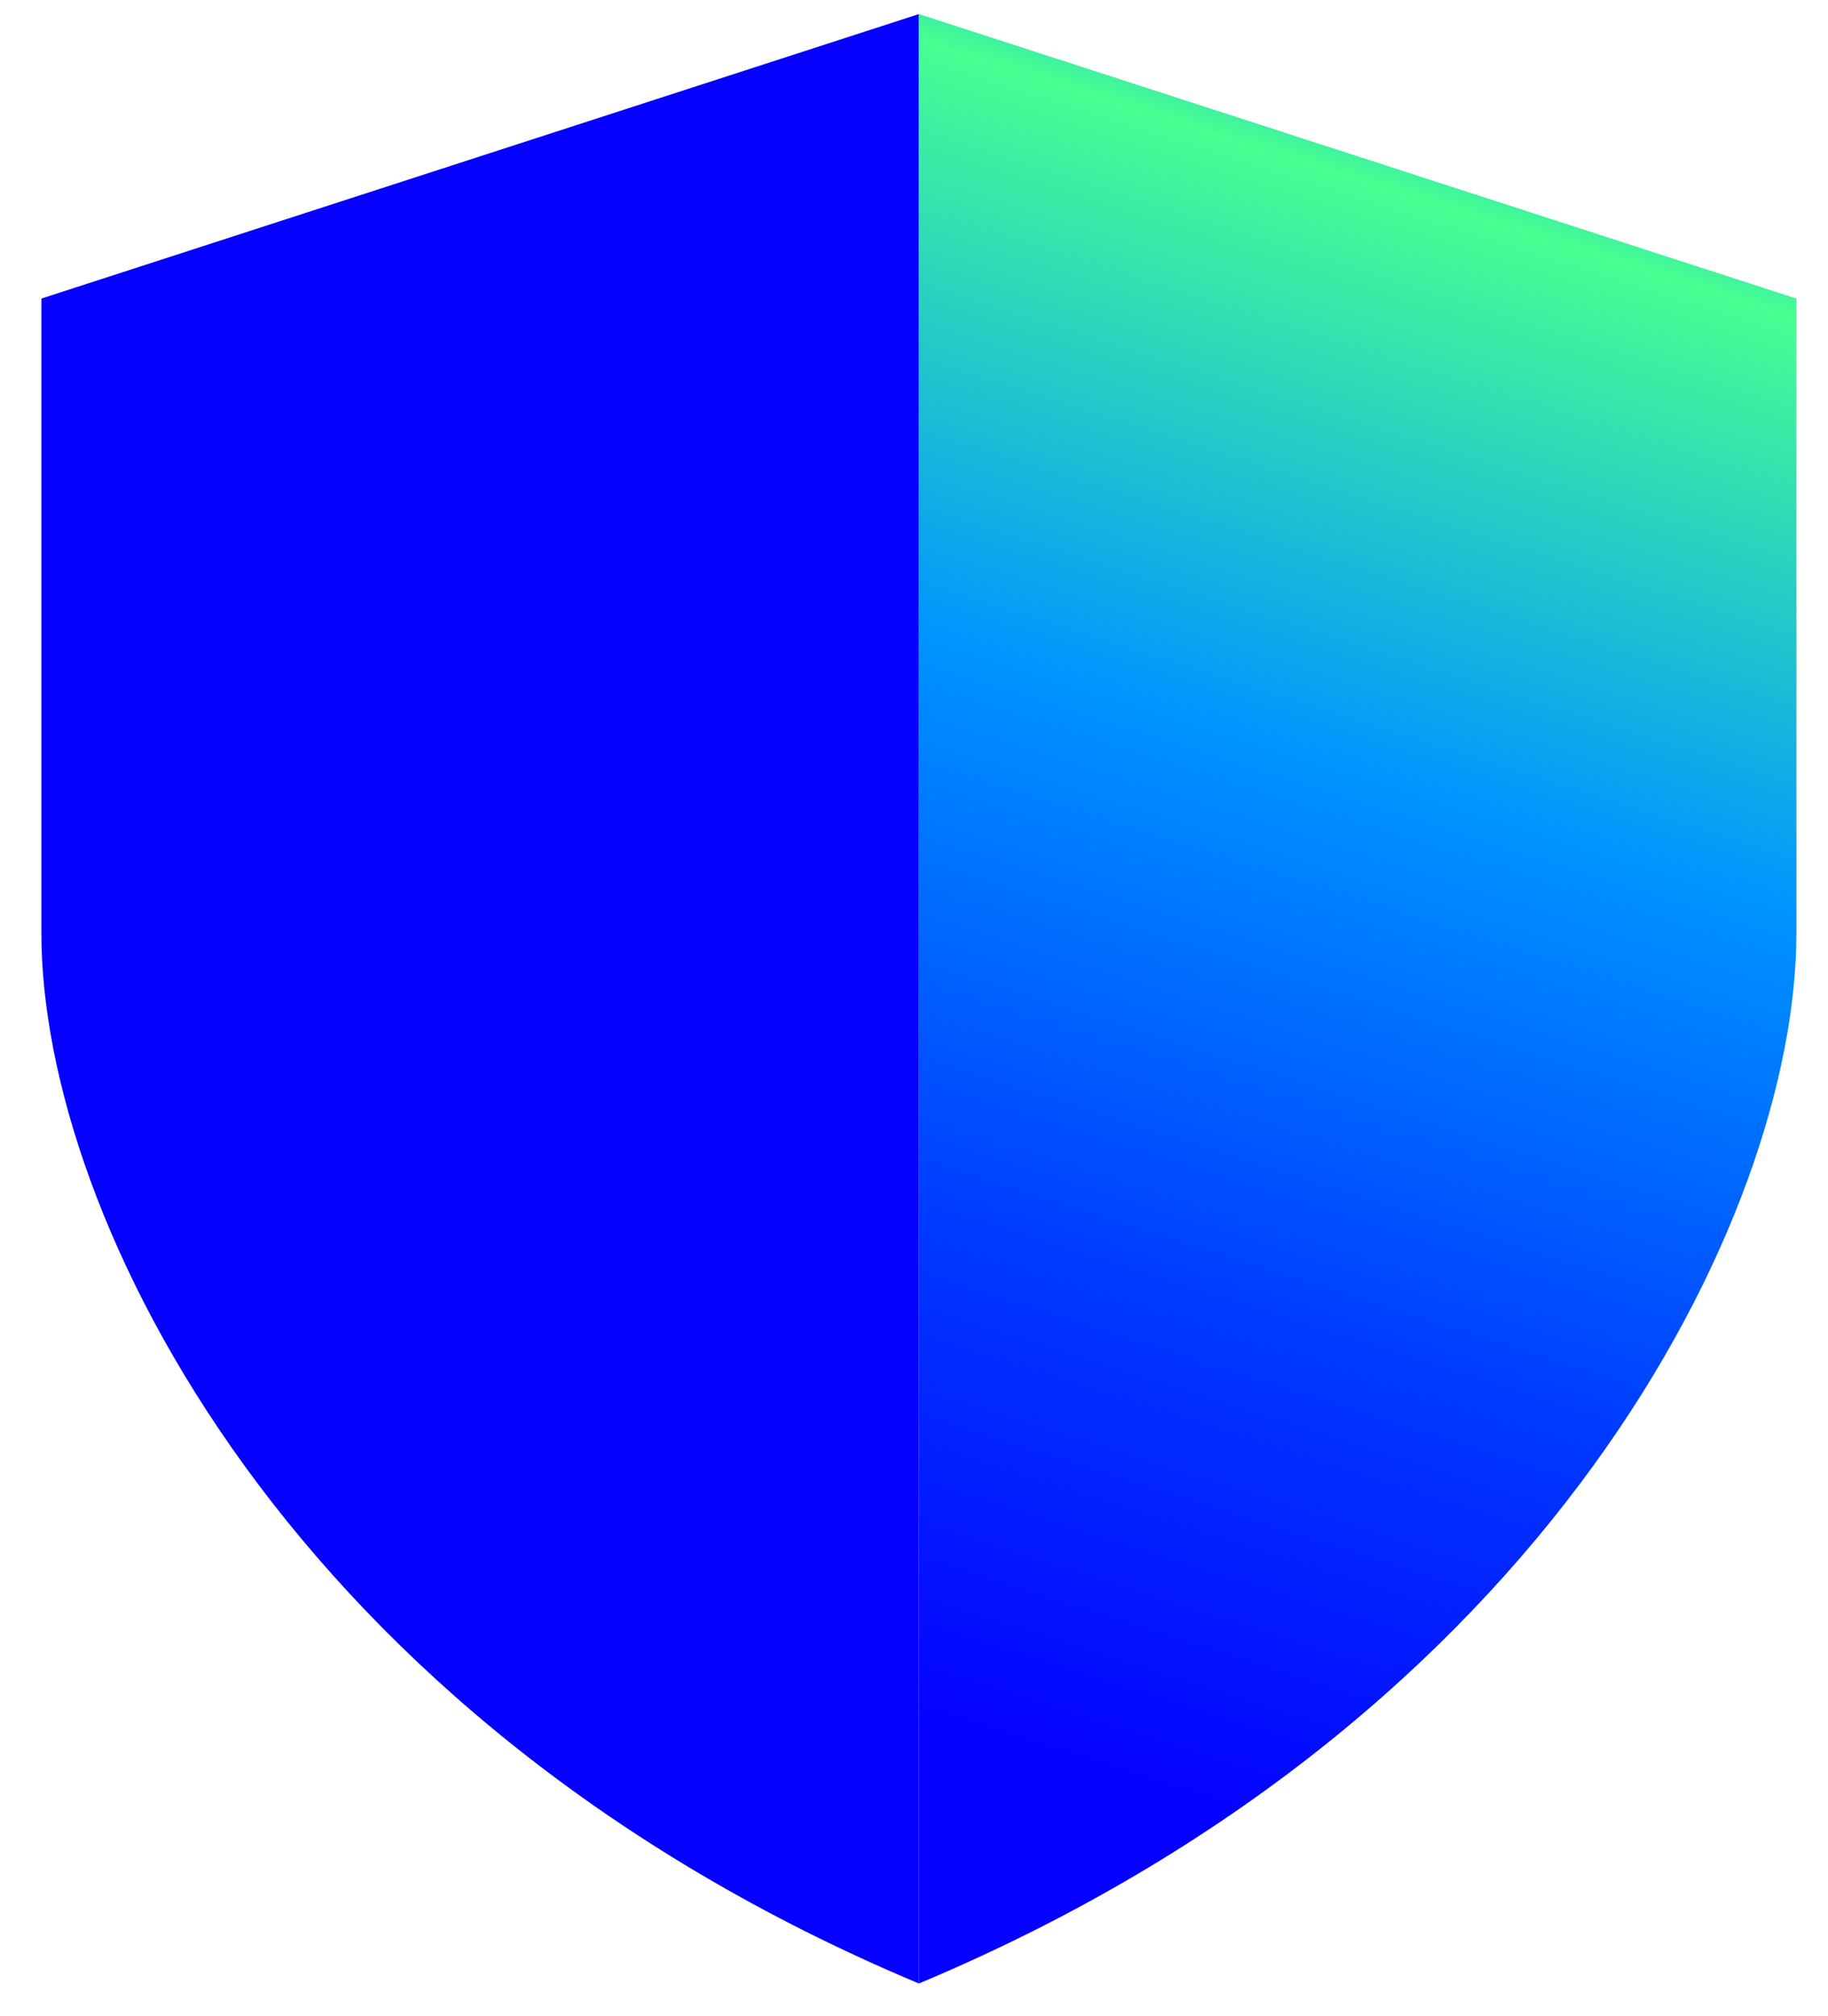
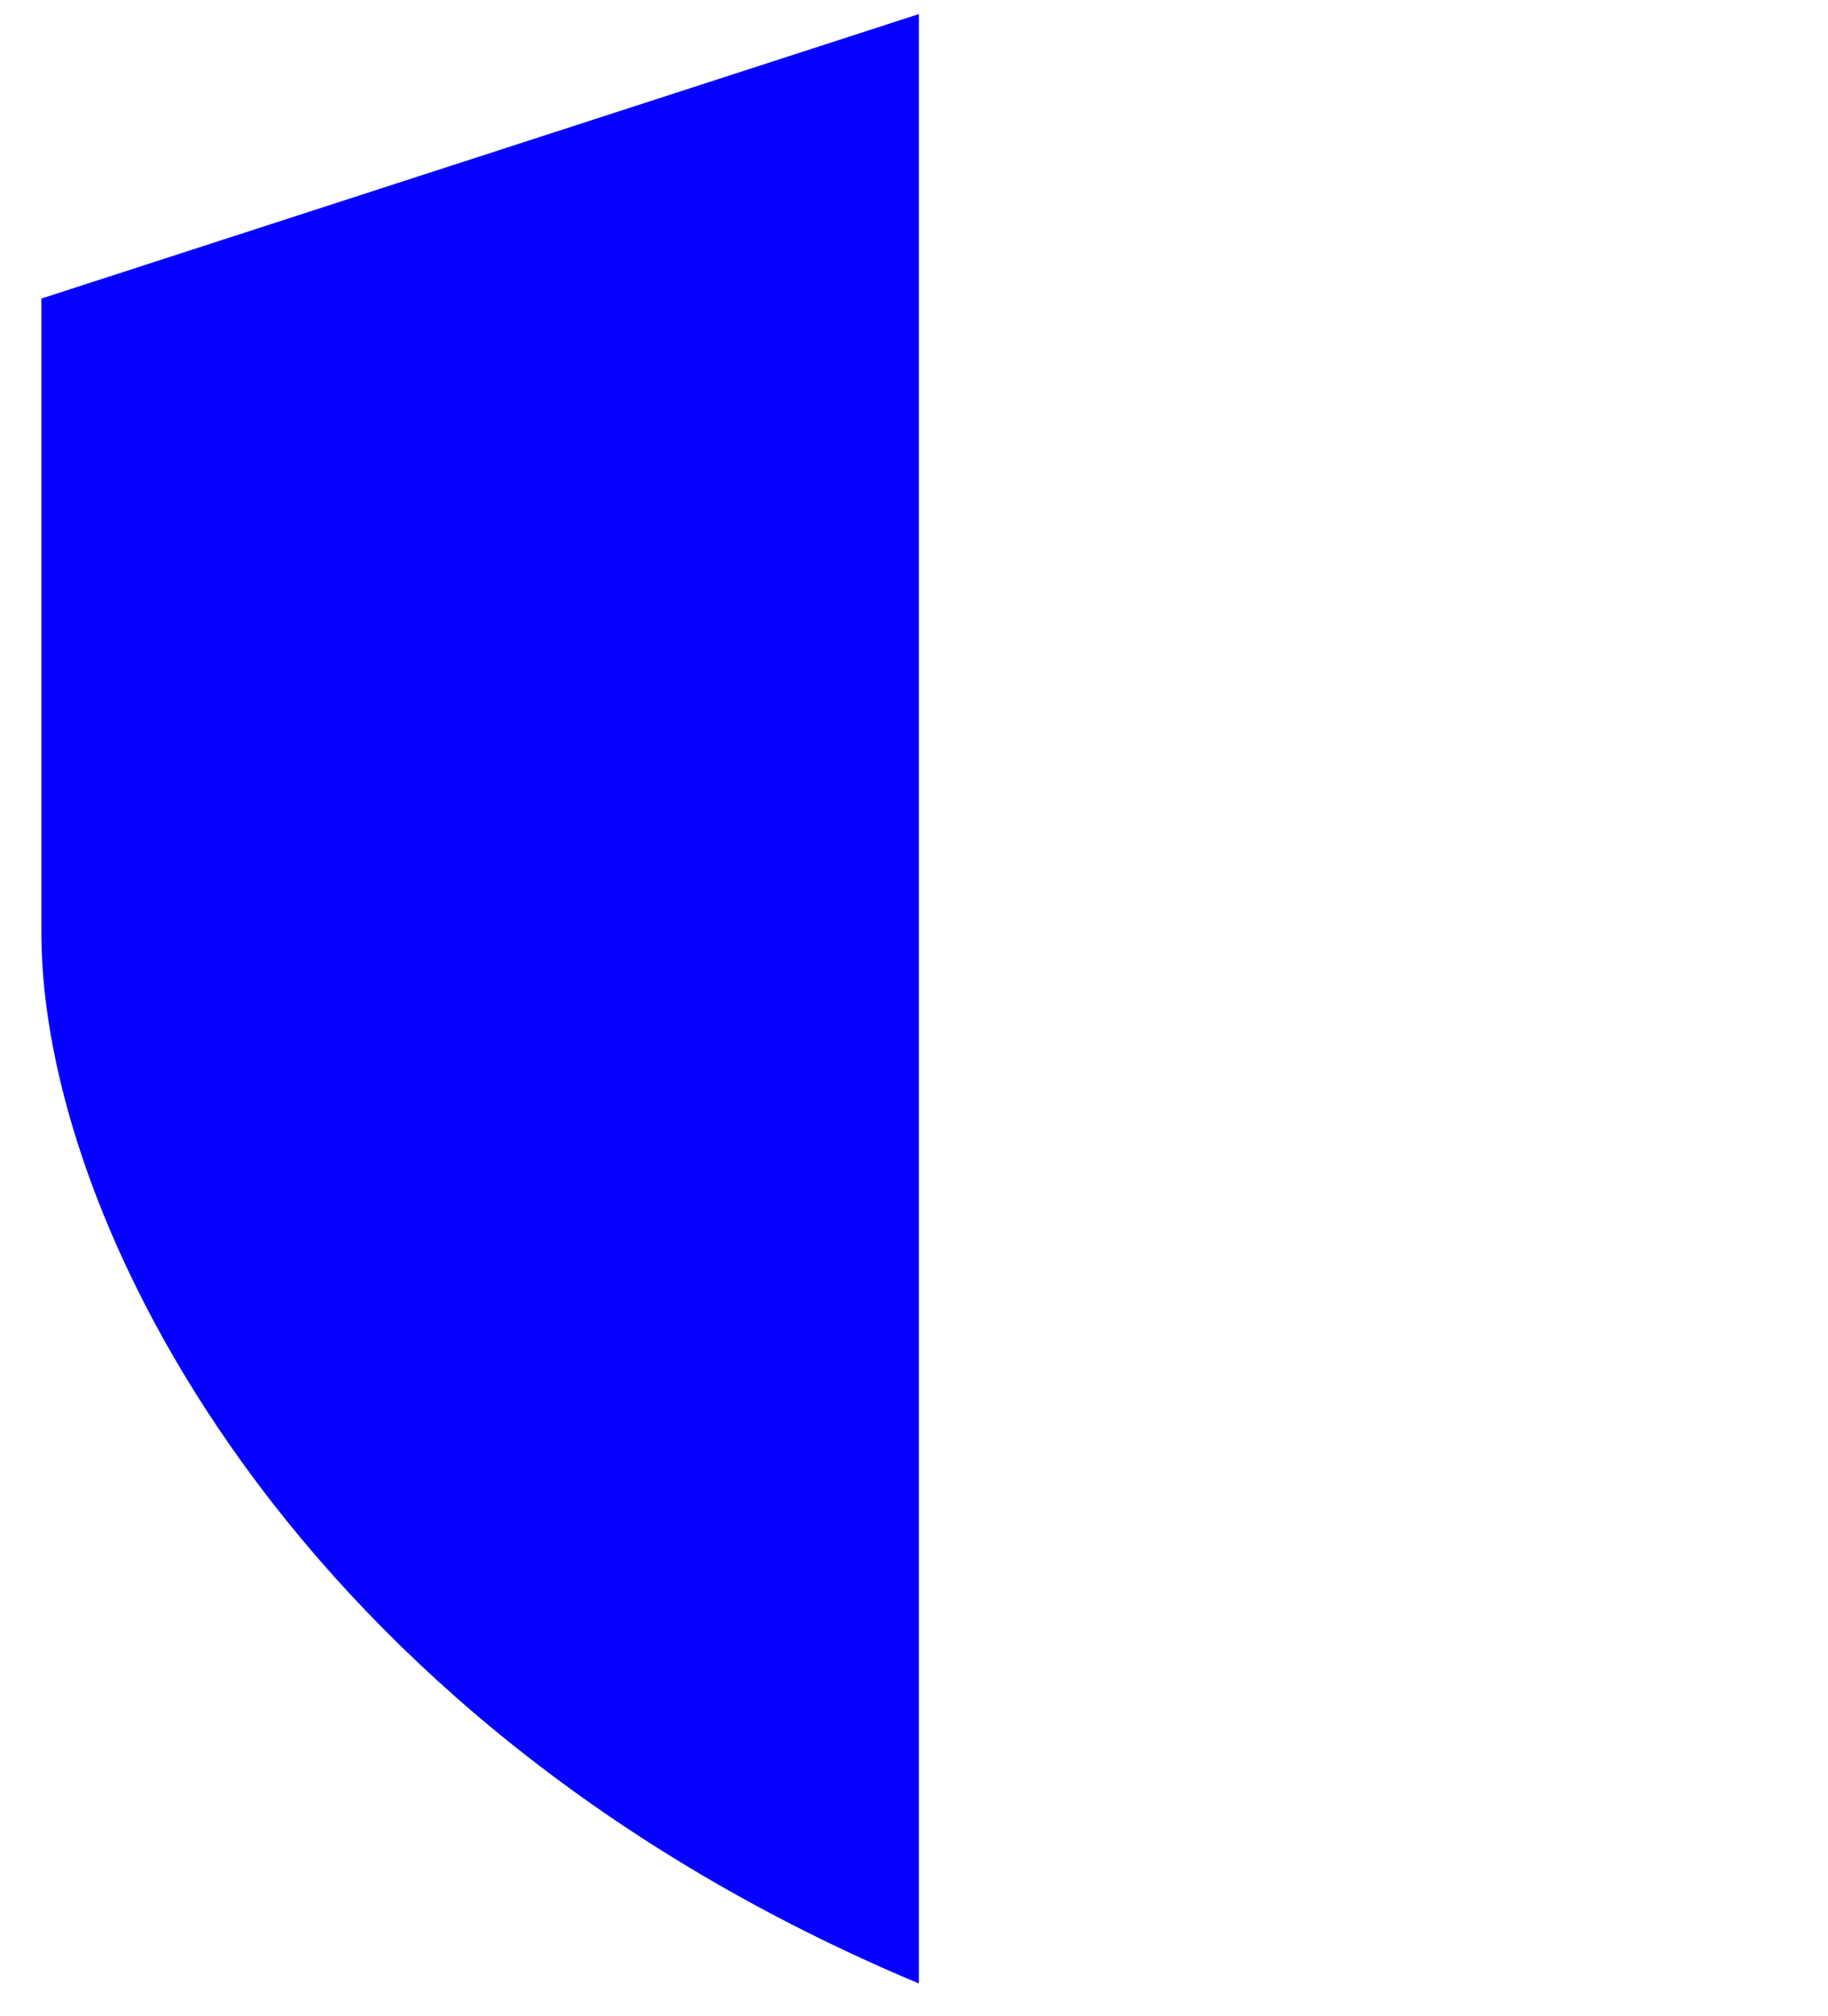
<svg xmlns="http://www.w3.org/2000/svg" width="39" height="43" viewBox="0 0 39 43" fill="none">
  <path d="M0.883 6.367L19.604 0.3V42.3C6.231 36.7 0.883 25.967 0.883 19.901V6.367Z" fill="#0500FF" />
-   <path d="M38.326 6.367L19.605 0.3V42.3C32.978 36.7 38.326 25.967 38.326 19.901V6.367Z" fill="url(#paint0_linear_3543_117667)" />
  <defs>
    <linearGradient id="paint0_linear_3543_117667" x1="33.353" y1="-2.641" x2="19.288" y2="41.75" gradientUnits="userSpaceOnUse">
      <stop offset="0.02" stop-color="#0000FF" />
      <stop offset="0.08" stop-color="#0094FF" />
      <stop offset="0.16" stop-color="#48FF91" />
      <stop offset="0.42" stop-color="#0094FF" />
      <stop offset="0.68" stop-color="#0038FF" />
      <stop offset="0.9" stop-color="#0500FF" />
    </linearGradient>
  </defs>
</svg>